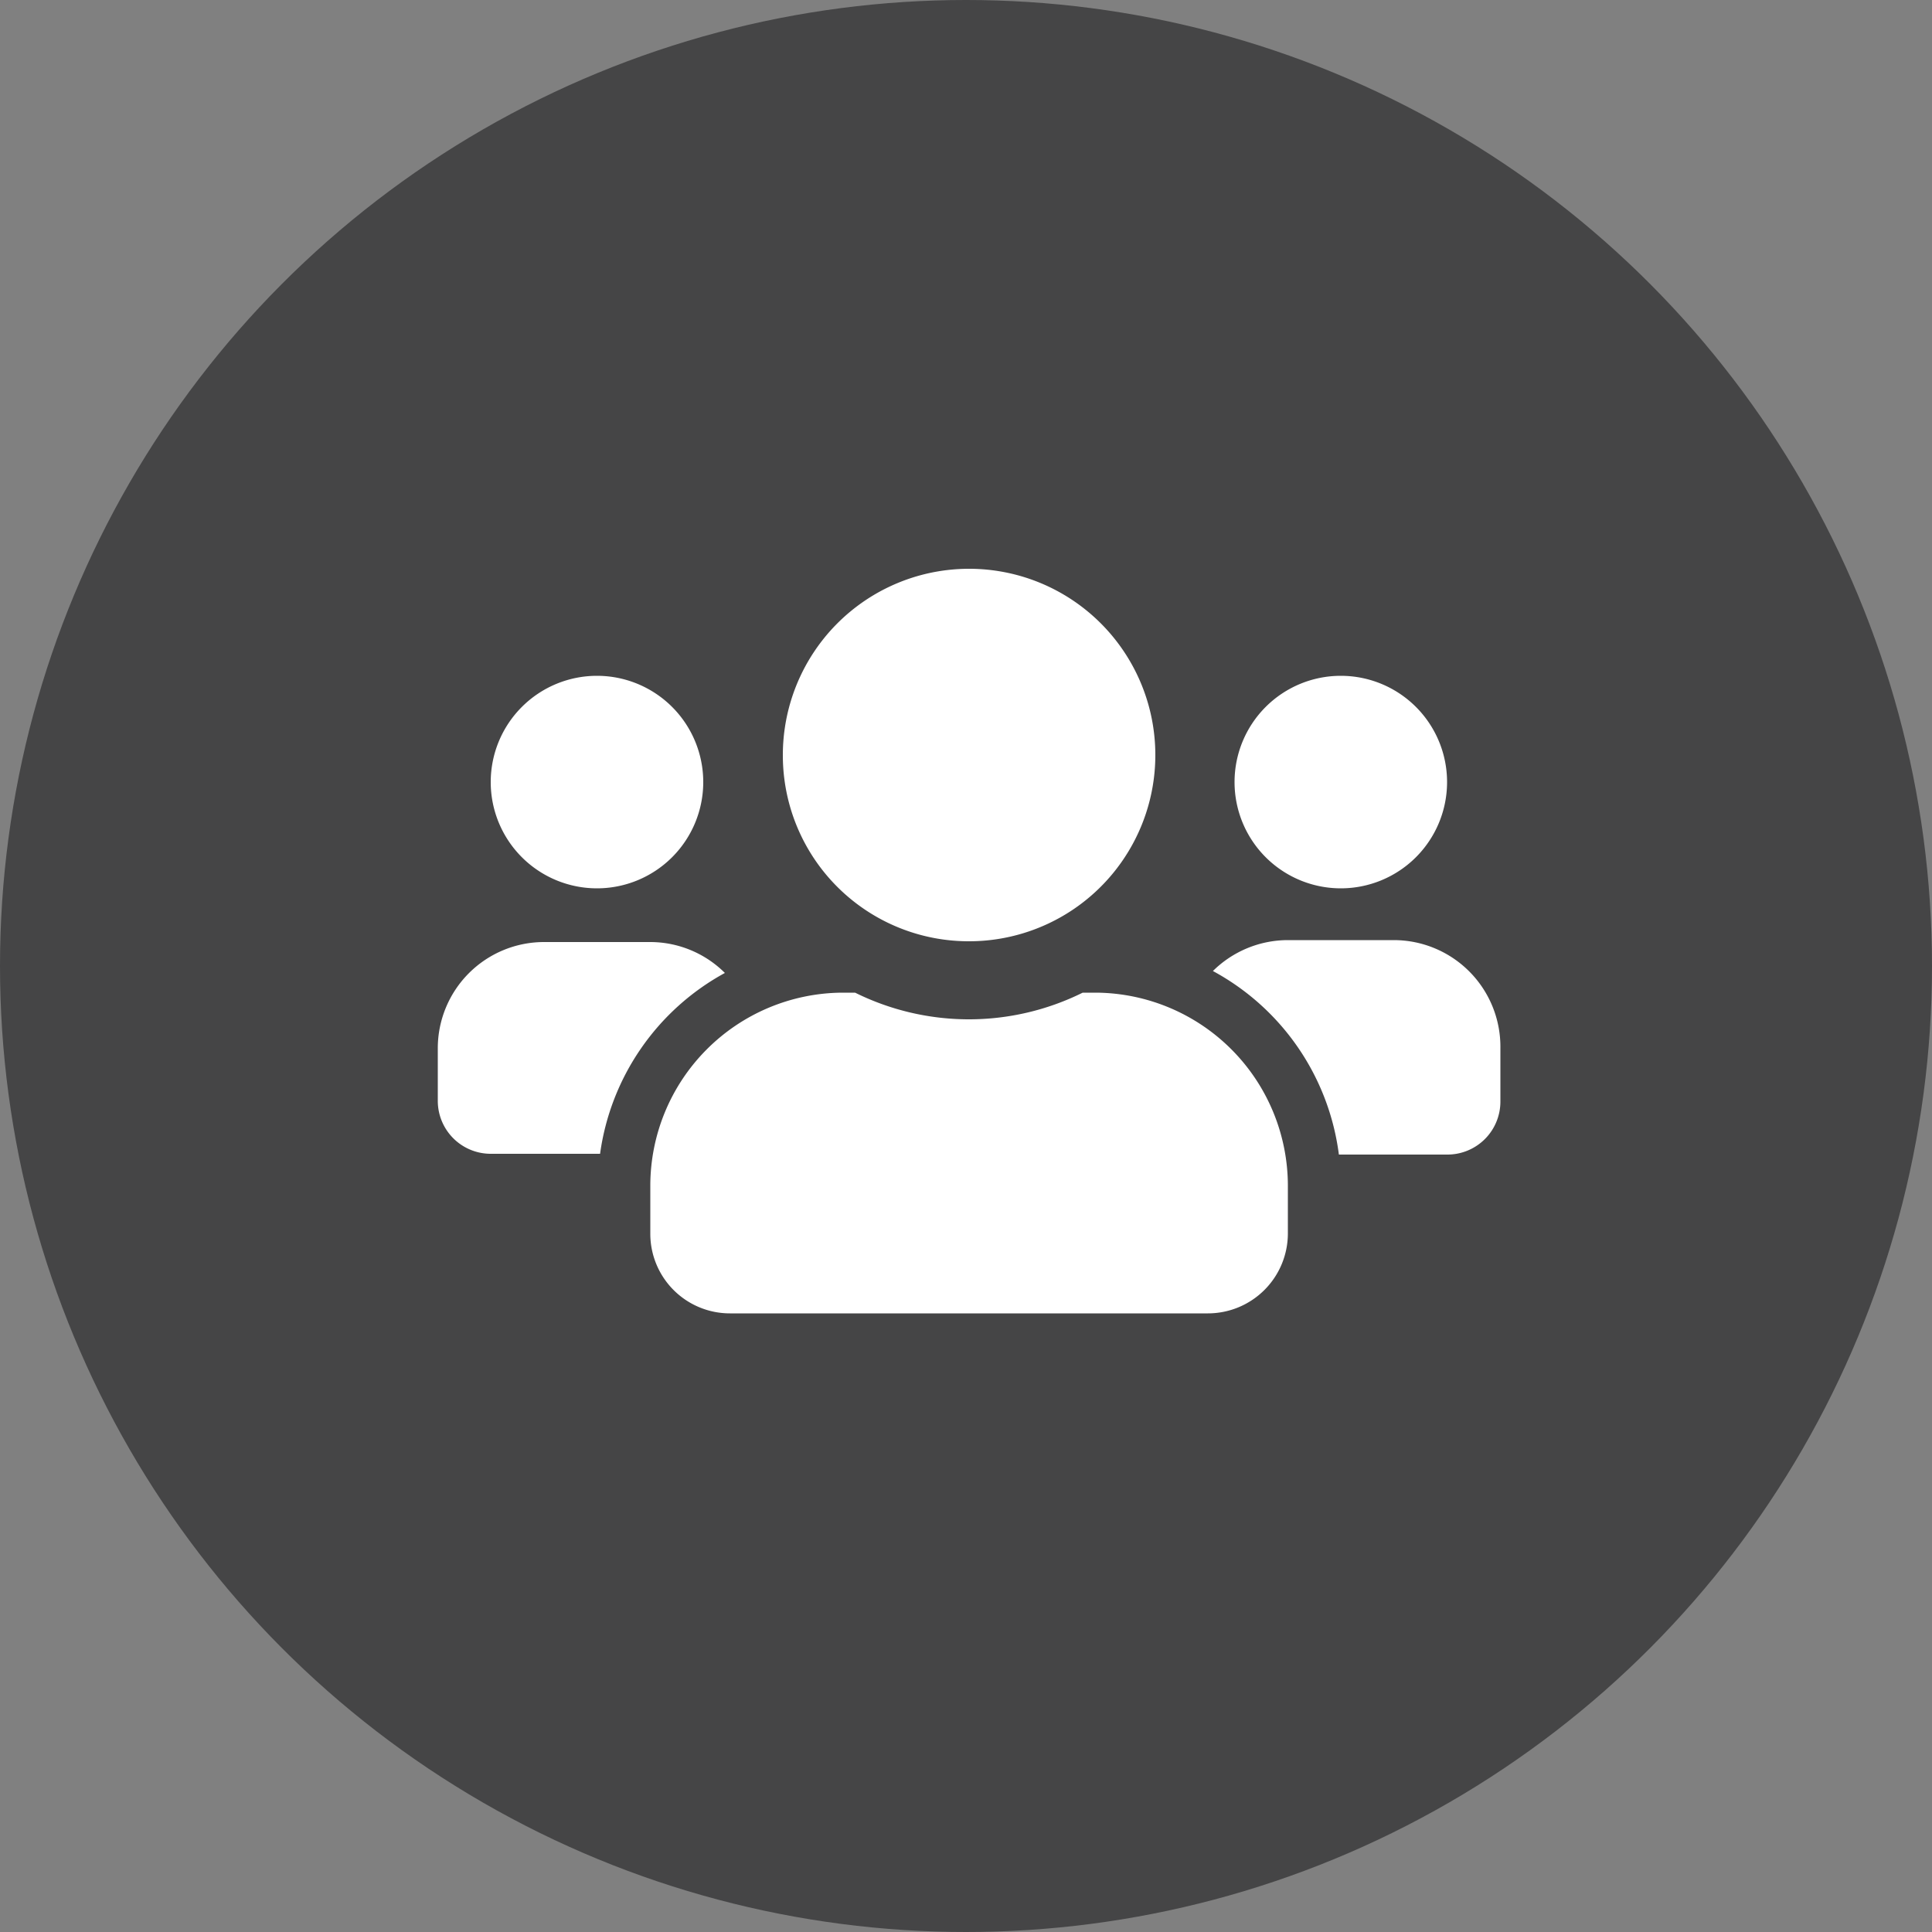
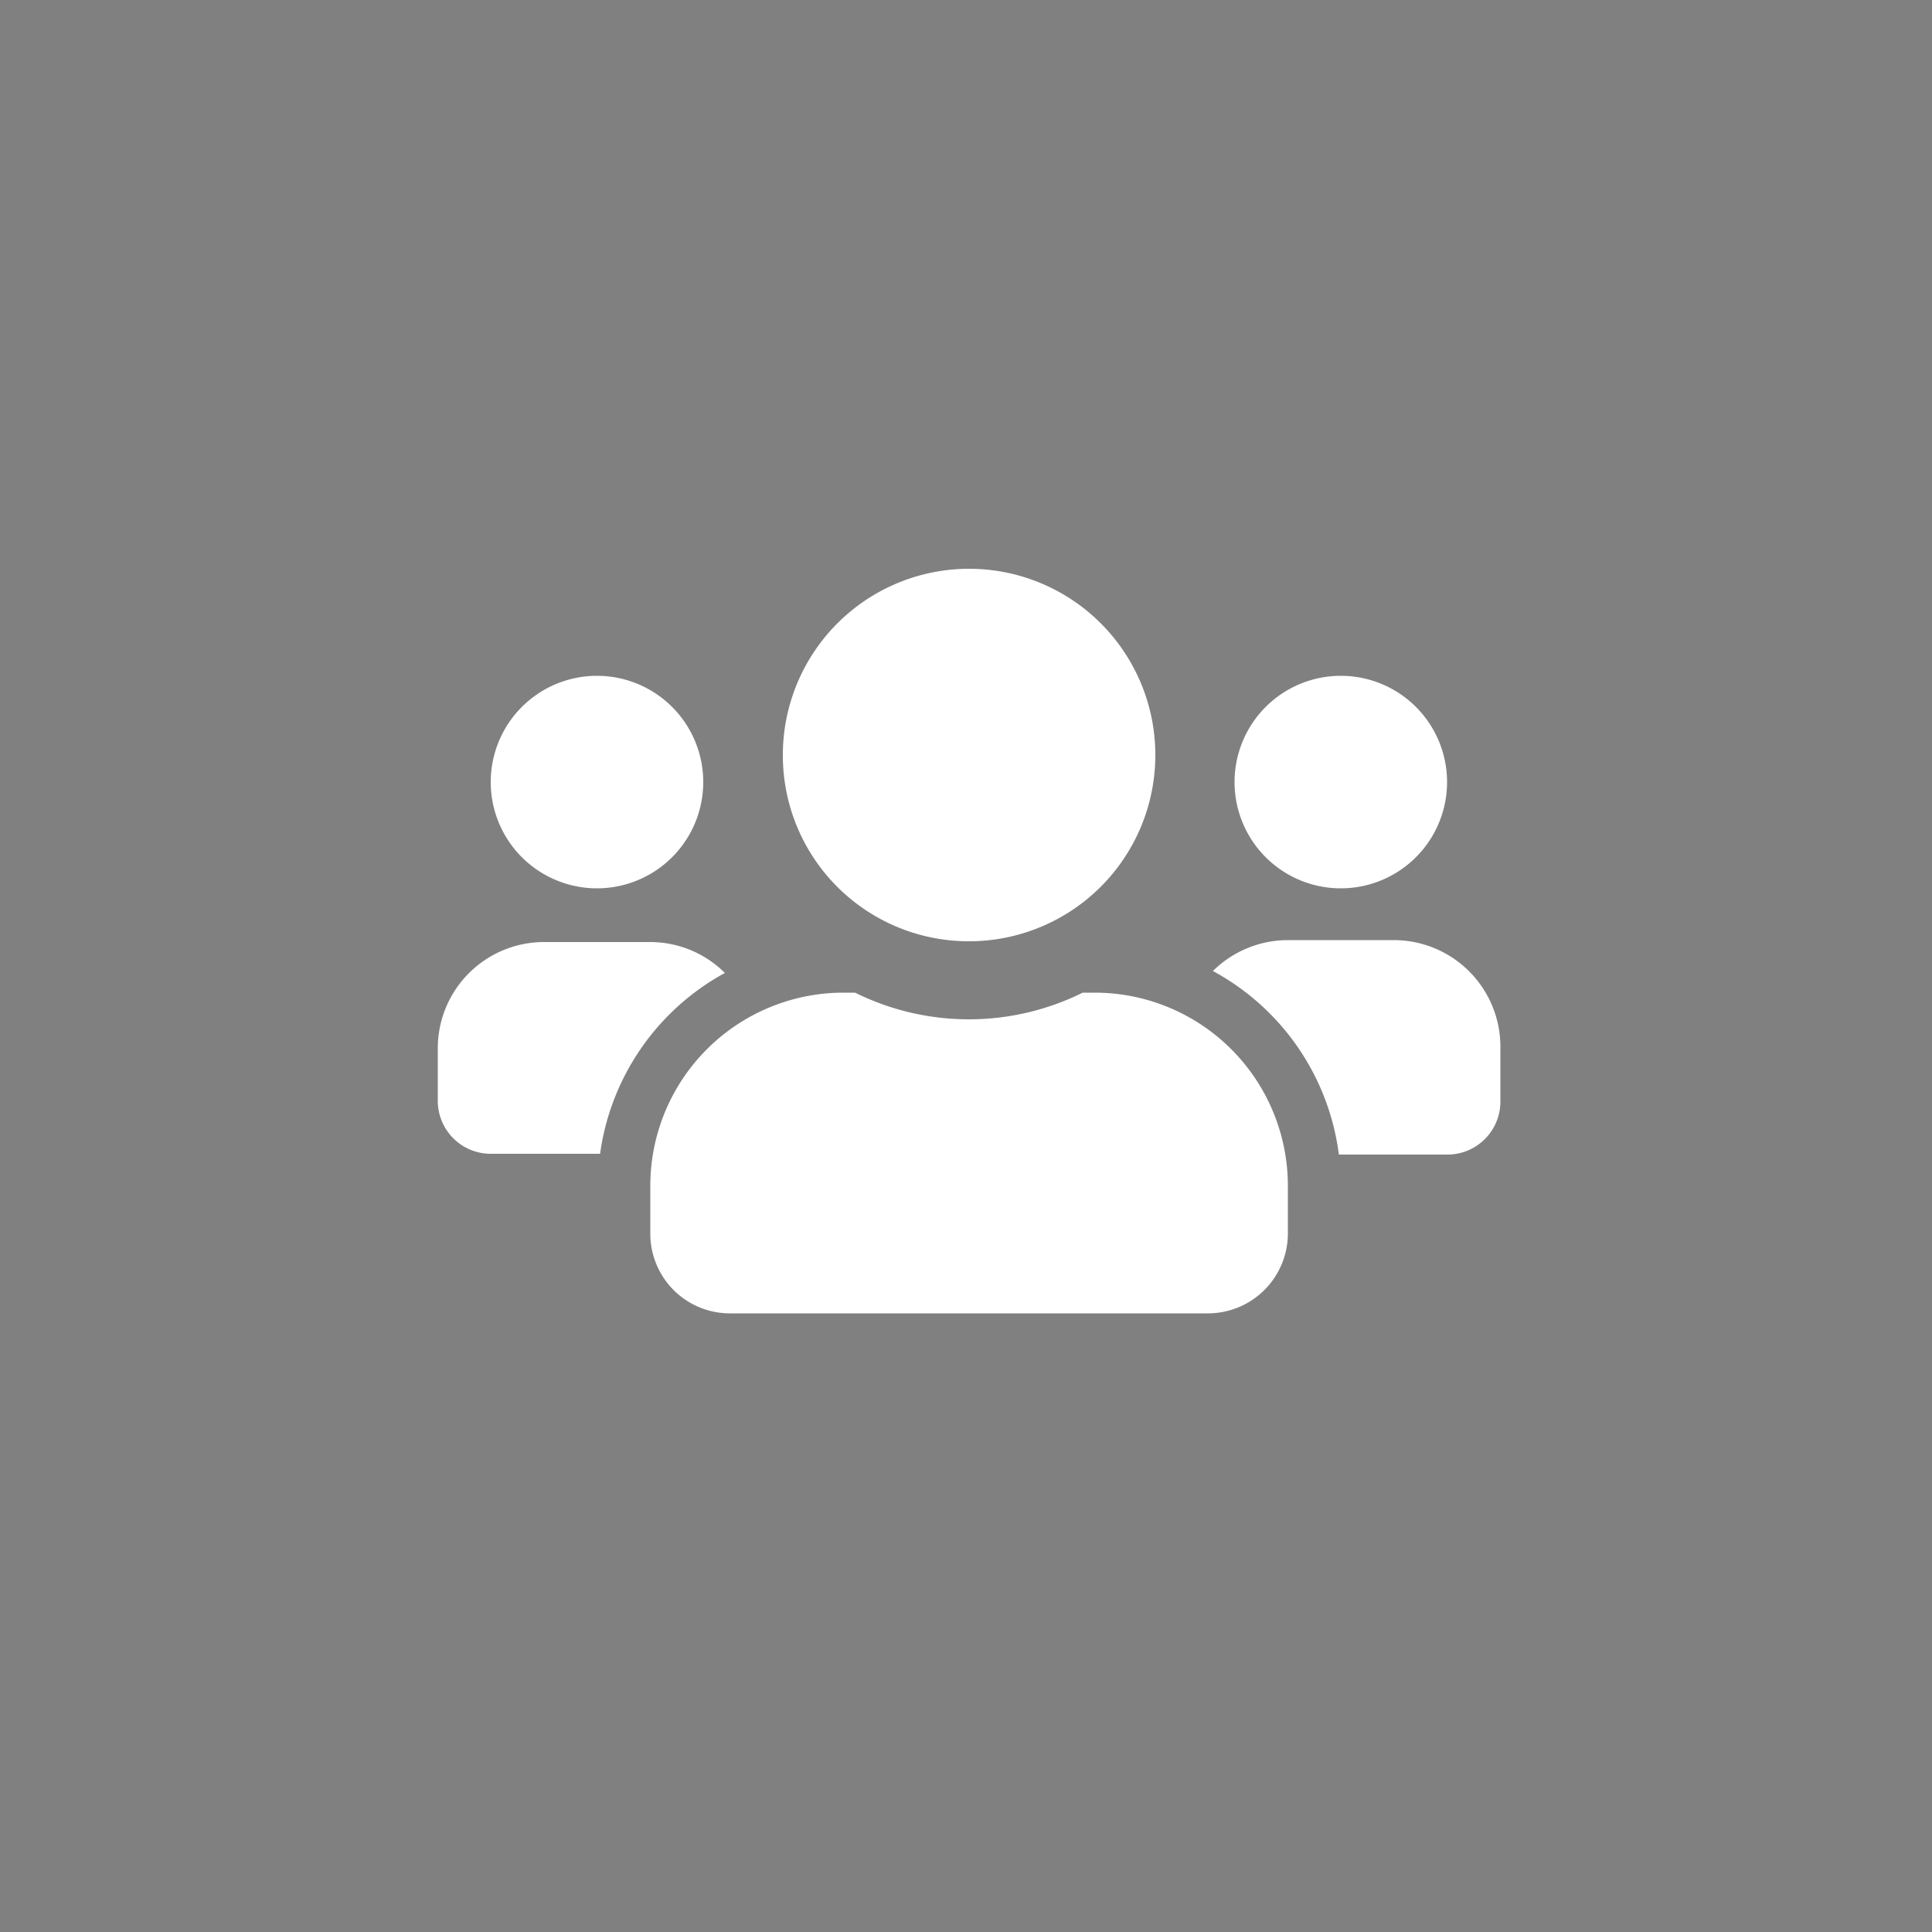
<svg xmlns="http://www.w3.org/2000/svg" viewBox="0 0 50 50">
  <rect x="0" y="0" width="50" height="50" fill="#808080" stroke="none" />
  <defs>
    <style>.cls-1{fill:#454546;}.cls-2{fill:#fff;}</style>
  </defs>
  <g id="Layer_1" data-name="Layer 1">
-     <circle class="cls-1" cx="25" cy="25" r="25" />
-   </g>
+     </g>
  <g id="members">
-     <path class="cls-2" d="M17.88,33.73H15.05a1.37,1.37,0,0,1-1.37-1.37V31a2.75,2.75,0,0,1,2.75-2.75h2.75a2.74,2.74,0,0,1,1.93.8A6.31,6.31,0,0,0,17.88,33.73Zm-2.83-9.62a2.75,2.75,0,1,1,2.75,2.75A2.75,2.75,0,0,1,15.05,24.11ZM35.68,34.56V35.8a2.07,2.07,0,0,1-2.07,2.06H21.24a2.06,2.06,0,0,1-2.06-2.06V34.56a5,5,0,0,1,4.95-5h.35a6.63,6.63,0,0,0,5.89,0h.36A5,5,0,0,1,35.68,34.56ZM22.61,23.42a4.82,4.82,0,1,1,4.82,4.81A4.81,4.81,0,0,1,22.61,23.42ZM41.18,31v1.38a1.37,1.37,0,0,1-1.38,1.37H37A6.31,6.31,0,0,0,33.74,29a2.76,2.76,0,0,1,1.94-.8h2.75A2.76,2.76,0,0,1,41.18,31ZM34.3,24.11a2.75,2.75,0,1,1,2.75,2.75A2.75,2.75,0,0,1,34.3,24.11Z" transform="translate(-2.35 -3.87)" />
+     <path class="cls-2" d="M17.88,33.73H15.05a1.37,1.37,0,0,1-1.37-1.37V31a2.75,2.75,0,0,1,2.75-2.75h2.75a2.74,2.74,0,0,1,1.93.8A6.31,6.31,0,0,0,17.88,33.73Zm-2.83-9.62a2.75,2.75,0,1,1,2.75,2.75A2.75,2.75,0,0,1,15.05,24.11ZM35.68,34.56V35.8a2.07,2.07,0,0,1-2.07,2.06H21.24a2.06,2.06,0,0,1-2.06-2.06V34.56a5,5,0,0,1,4.95-5h.35a6.63,6.63,0,0,0,5.89,0h.36A5,5,0,0,1,35.68,34.56ZM22.61,23.42a4.82,4.82,0,1,1,4.82,4.81A4.81,4.81,0,0,1,22.61,23.42ZM41.18,31v1.38a1.37,1.37,0,0,1-1.38,1.37H37A6.31,6.31,0,0,0,33.74,29a2.76,2.76,0,0,1,1.94-.8h2.75A2.76,2.76,0,0,1,41.18,31M34.3,24.11a2.75,2.75,0,1,1,2.75,2.75A2.75,2.75,0,0,1,34.3,24.11Z" transform="translate(-2.35 -3.87)" />
  </g>
</svg>